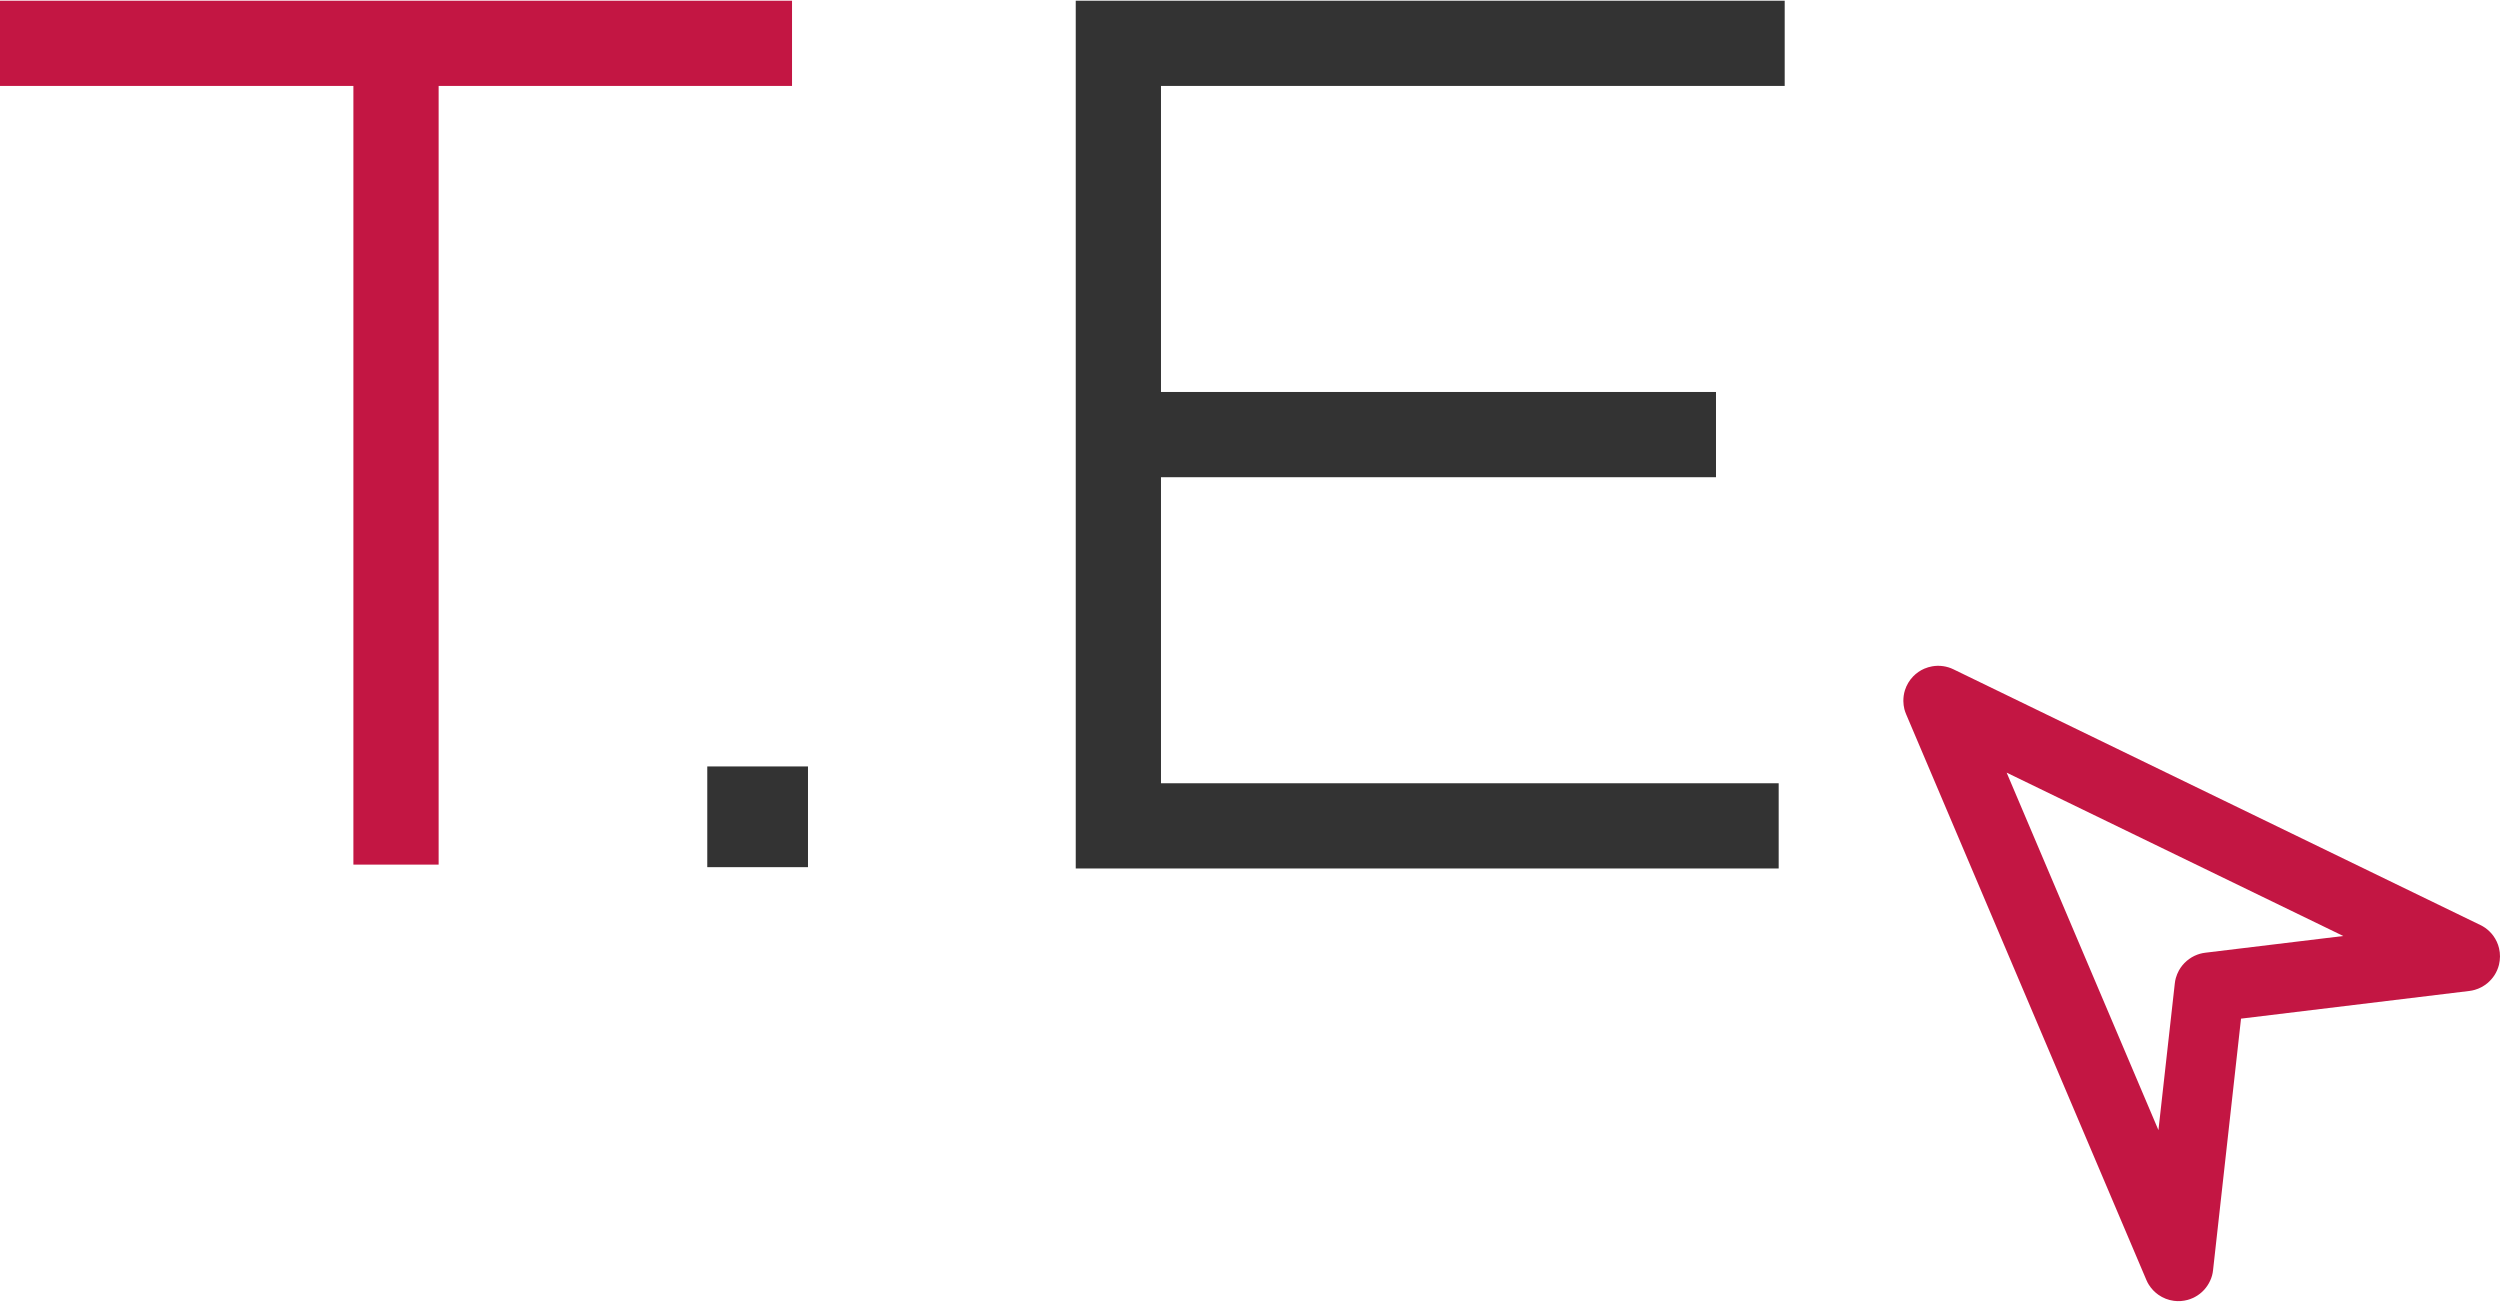
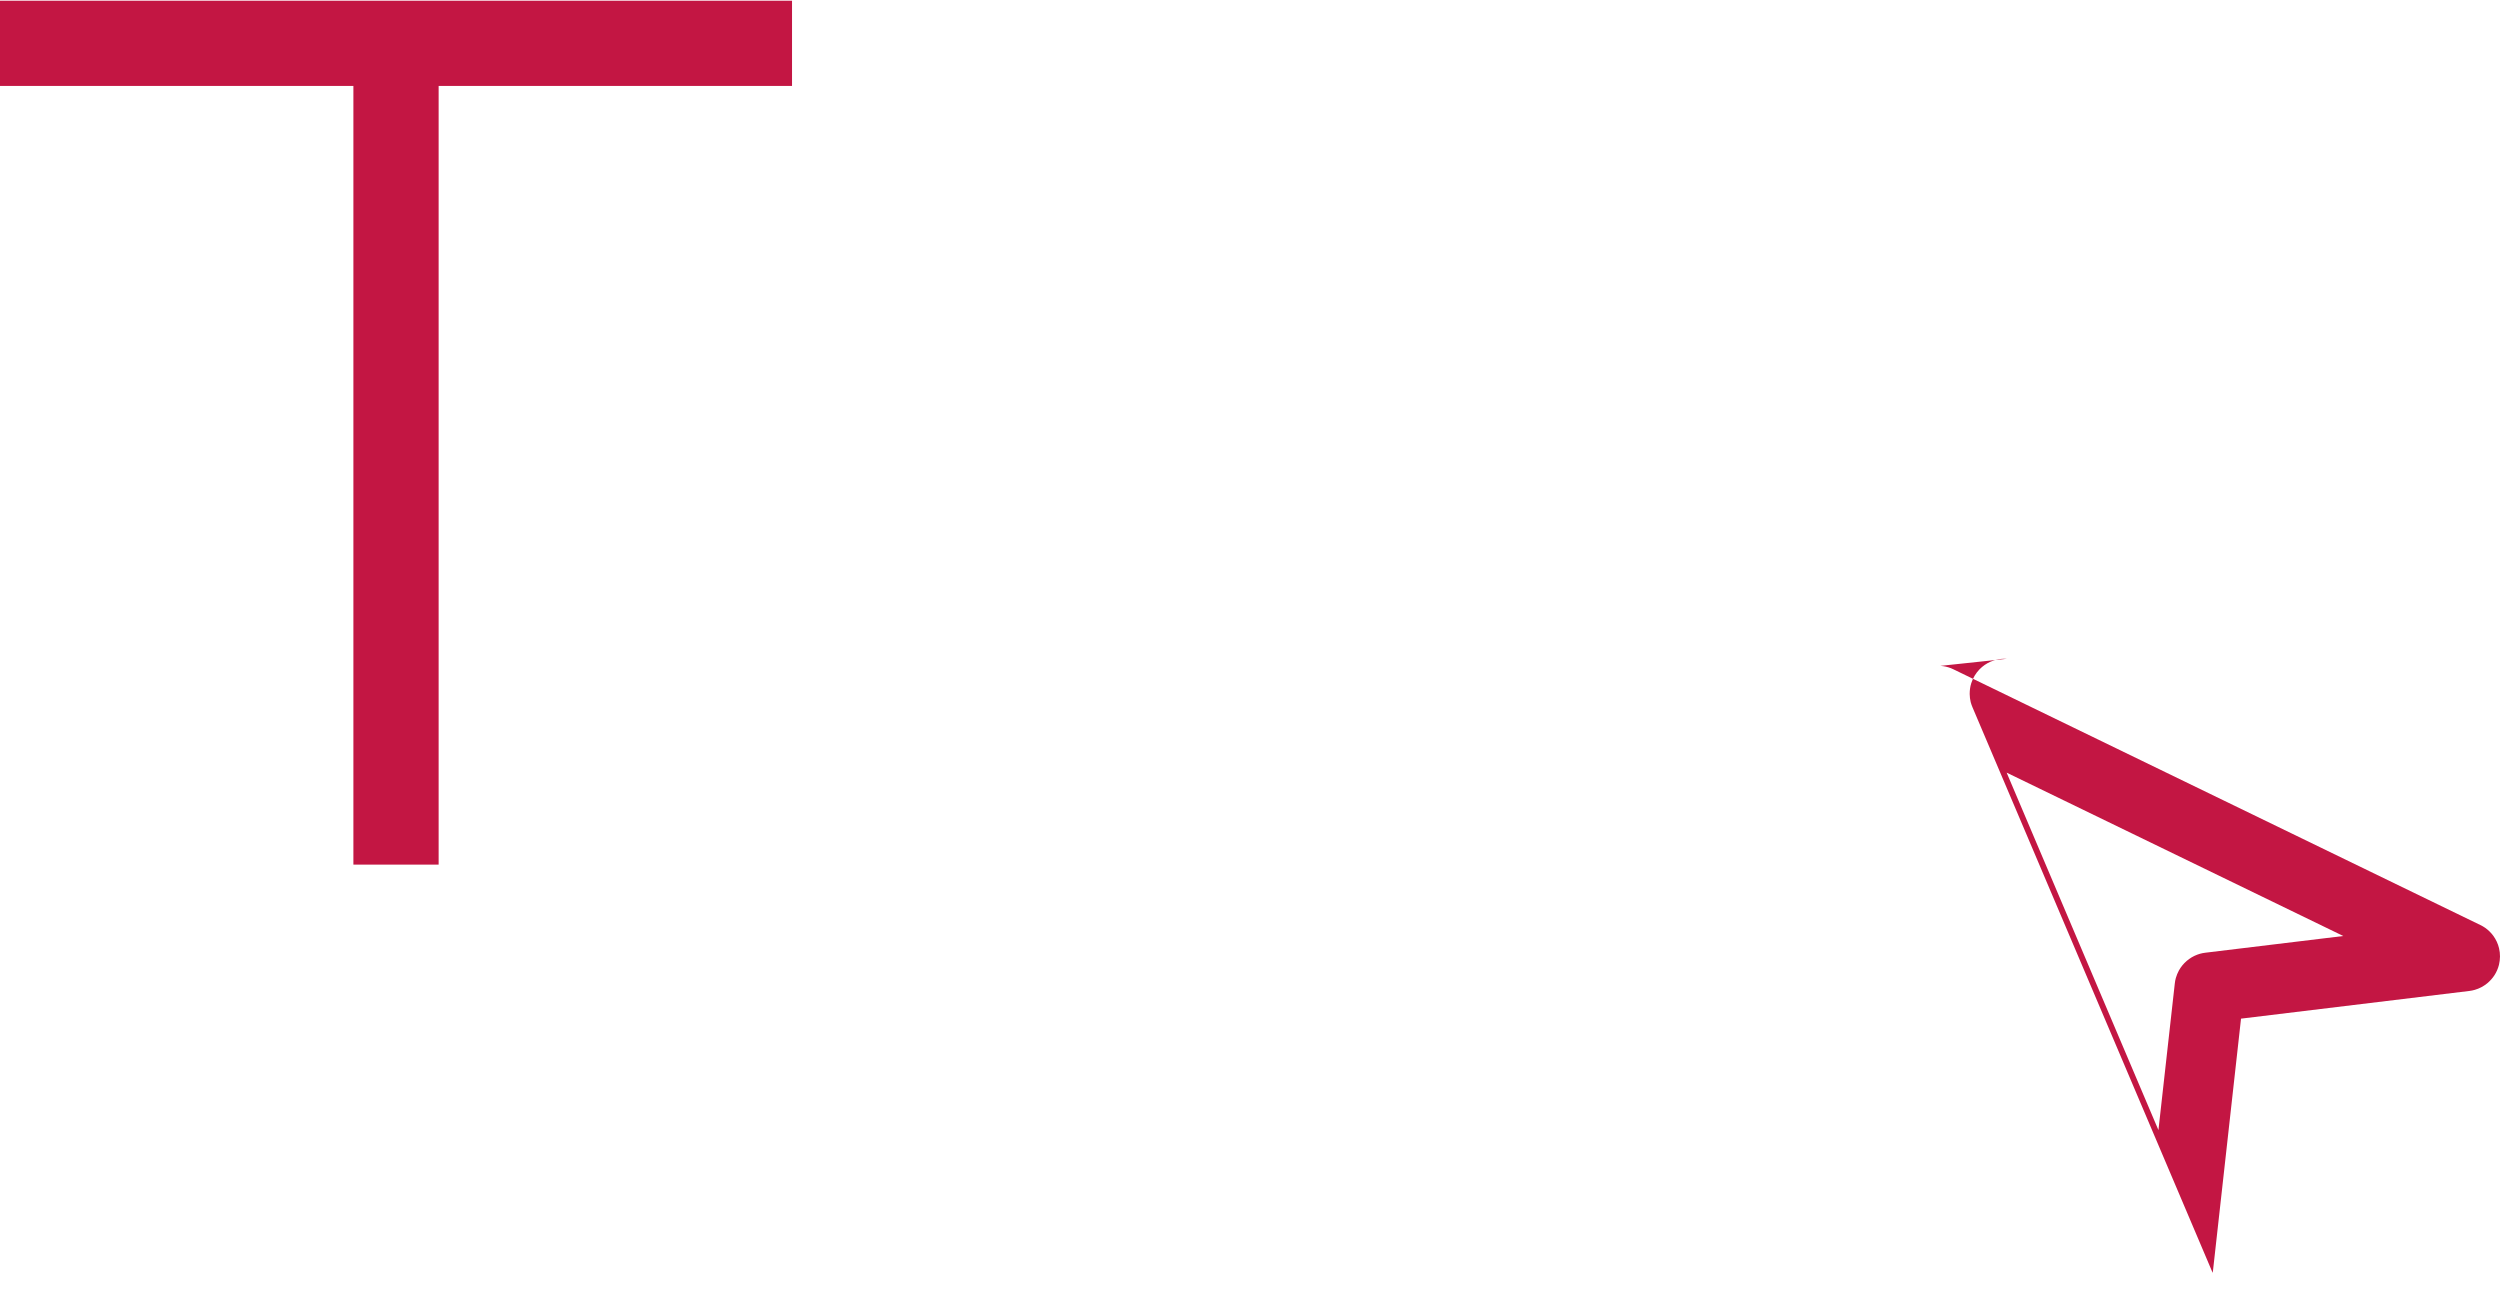
<svg xmlns="http://www.w3.org/2000/svg" xml:space="preserve" width="217px" height="113px" style="shape-rendering:geometricPrecision; text-rendering:geometricPrecision; image-rendering:optimizeQuality; fill-rule:evenodd; clip-rule:evenodd" viewBox="0 0 160.875 83.682">
  <defs>
    <style type="text/css">
   
    .fil1 {fill:#333333}
    .fil2 {fill:#C31643}
    .fil0 {fill:#C31643;fill-rule:nonzero}
   
  </style>
  </defs>
  <g id="Layer_x0020_1">
    <g id="_368633592">
-       <path id="_374863552" class="fil0" d="M124.861 42.803c0.154,0.016 0.194,0.015 0.349,0.049 0.115,0.025 0.224,0.06 0.335,0.102 0.054,0.022 0.109,0.047 0.159,0.071l33.903 16.453c0.145,0.075 0.18,0.09 0.314,0.182 0.194,0.138 0.37,0.307 0.514,0.501 0.179,0.242 0.309,0.518 0.378,0.811 0.085,0.35 0.08,0.72 -0.005,1.069 -0.06,0.234 -0.154,0.457 -0.284,0.66 -0.13,0.203 -0.294,0.384 -0.479,0.536 -0.234,0.189 -0.503,0.331 -0.793,0.414 -0.154,0.045 -0.194,0.046 -0.354,0.072l-14.688 1.781 -1.8 16.183 -0.025 0.176c-0.035,0.154 -0.039,0.195 -0.095,0.345 -0.085,0.223 -0.2,0.434 -0.349,0.621 -0.145,0.187 -0.323,0.35 -0.523,0.482 -0.2,0.131 -0.419,0.231 -0.648,0.293 -0.289,0.078 -0.594,0.098 -0.888,0.058 -0.354,-0.046 -0.693,-0.18 -0.987,-0.386 -0.243,-0.171 -0.454,-0.391 -0.613,-0.643 -0.084,-0.135 -0.1,-0.173 -0.165,-0.317l-15.456 -36.396c-0.055,-0.145 -0.074,-0.181 -0.115,-0.333 -0.039,-0.17 -0.065,-0.345 -0.065,-0.52 0,-0.235 0.03,-0.469 0.1,-0.692 0.105,-0.335 0.289,-0.645 0.533,-0.896 0.205,-0.21 0.448,-0.379 0.718,-0.496 0.165,-0.069 0.334,-0.12 0.504,-0.15 0.154,-0.027 0.194,-0.025 0.349,-0.034 0.06,0.001 0.12,0.003 0.175,0.004zm14.034 29.873l1.053 -9.434 0.025 -0.174c0.015,-0.058 0.025,-0.116 0.04,-0.173 0.05,-0.171 0.114,-0.335 0.199,-0.49 0.259,-0.467 0.683,-0.832 1.181,-1.018 0.11,-0.041 0.225,-0.074 0.339,-0.097 0.055,-0.011 0.115,-0.018 0.175,-0.028l8.884 -1.076 -21.664 -10.513c3.256,7.668 6.512,15.335 9.767,23.002z" />
-       <polygon id="_368635944" class="fil1" points="45.513,49.275 51.994,49.275 51.994,55.756 45.513,55.756 " />
-       <polygon id="_368638032" class="fil1" points="114.845,5.484 74.709,5.484 74.709,25.178 110.424,25.178 110.424,30.663 74.709,30.663 74.709,50.357 114.458,50.357 114.458,55.841 69.224,55.841 69.224,0 114.845,0 " />
+       <path id="_374863552" class="fil0" d="M124.861 42.803c0.154,0.016 0.194,0.015 0.349,0.049 0.115,0.025 0.224,0.06 0.335,0.102 0.054,0.022 0.109,0.047 0.159,0.071l33.903 16.453c0.145,0.075 0.18,0.09 0.314,0.182 0.194,0.138 0.37,0.307 0.514,0.501 0.179,0.242 0.309,0.518 0.378,0.811 0.085,0.35 0.08,0.72 -0.005,1.069 -0.06,0.234 -0.154,0.457 -0.284,0.66 -0.13,0.203 -0.294,0.384 -0.479,0.536 -0.234,0.189 -0.503,0.331 -0.793,0.414 -0.154,0.045 -0.194,0.046 -0.354,0.072l-14.688 1.781 -1.8 16.183 -0.025 0.176l-15.456 -36.396c-0.055,-0.145 -0.074,-0.181 -0.115,-0.333 -0.039,-0.17 -0.065,-0.345 -0.065,-0.52 0,-0.235 0.03,-0.469 0.1,-0.692 0.105,-0.335 0.289,-0.645 0.533,-0.896 0.205,-0.21 0.448,-0.379 0.718,-0.496 0.165,-0.069 0.334,-0.12 0.504,-0.15 0.154,-0.027 0.194,-0.025 0.349,-0.034 0.06,0.001 0.12,0.003 0.175,0.004zm14.034 29.873l1.053 -9.434 0.025 -0.174c0.015,-0.058 0.025,-0.116 0.04,-0.173 0.05,-0.171 0.114,-0.335 0.199,-0.49 0.259,-0.467 0.683,-0.832 1.181,-1.018 0.11,-0.041 0.225,-0.074 0.339,-0.097 0.055,-0.011 0.115,-0.018 0.175,-0.028l8.884 -1.076 -21.664 -10.513c3.256,7.668 6.512,15.335 9.767,23.002z" />
      <polygon id="_368639472" class="fil2" points="50.967,5.484 28.226,5.484 28.226,55.592 22.741,55.592 22.741,5.484 -0,5.484 -0,0 50.967,0 " />
    </g>
  </g>
</svg>